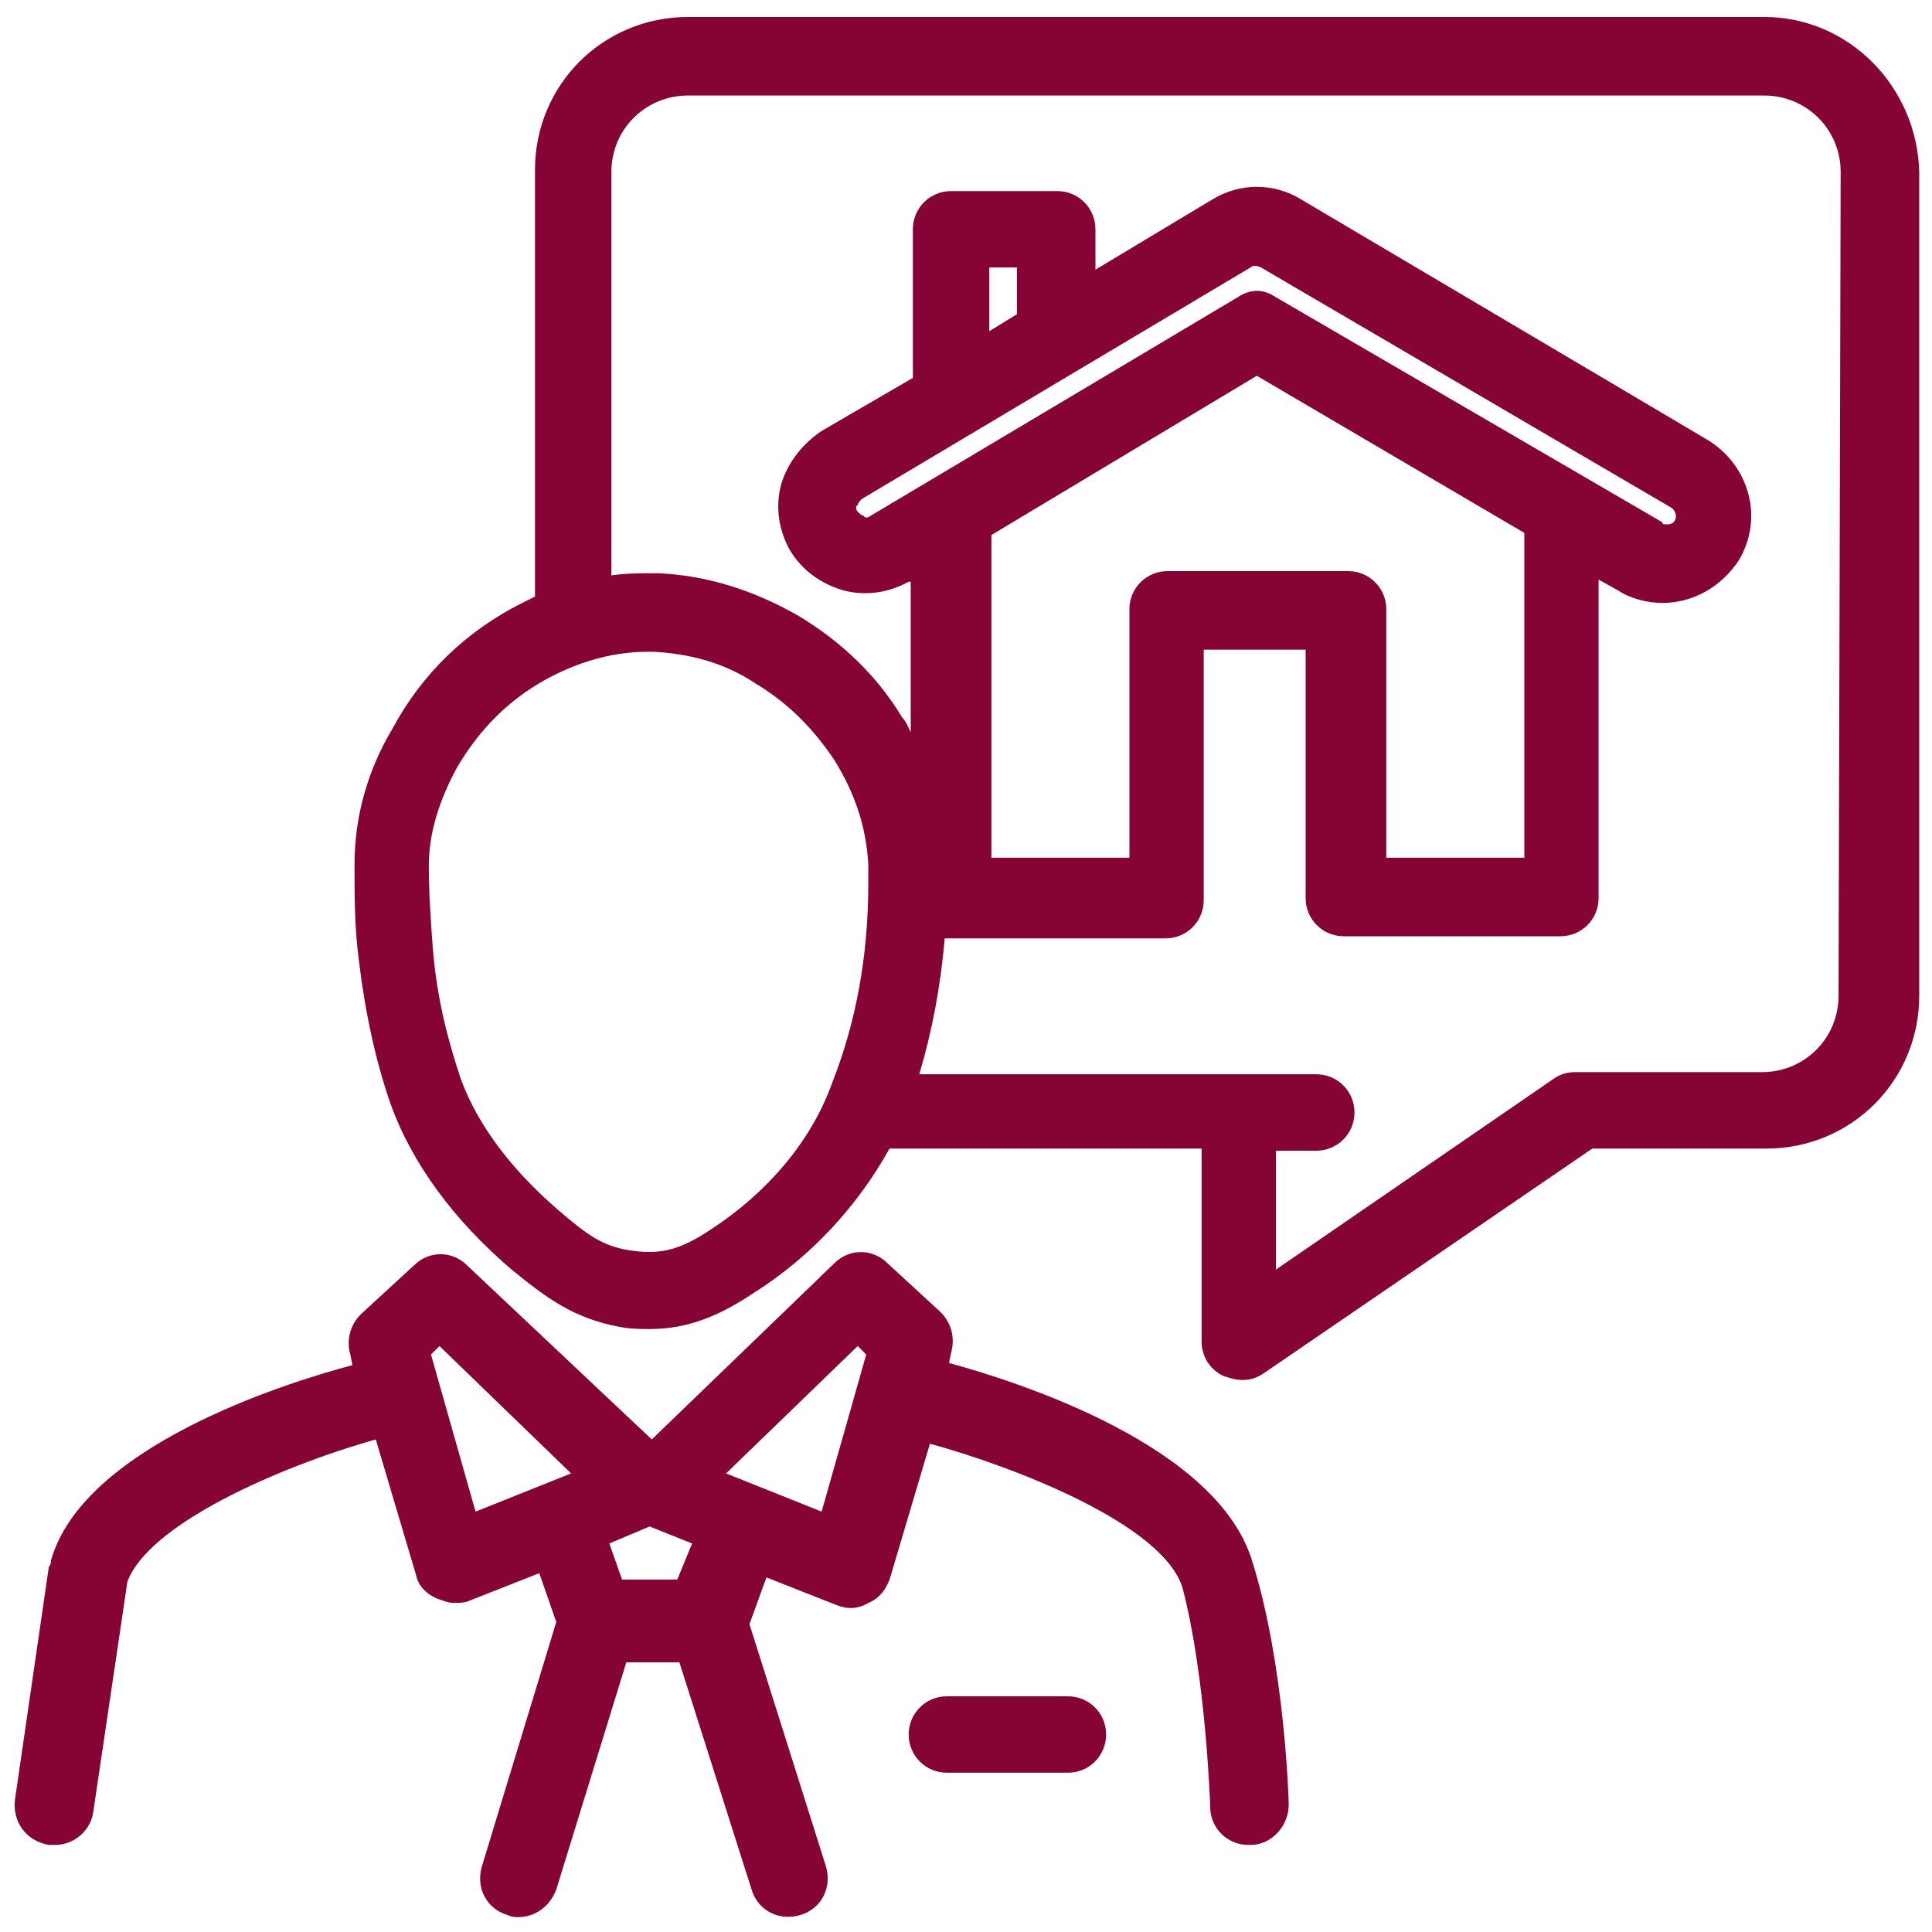
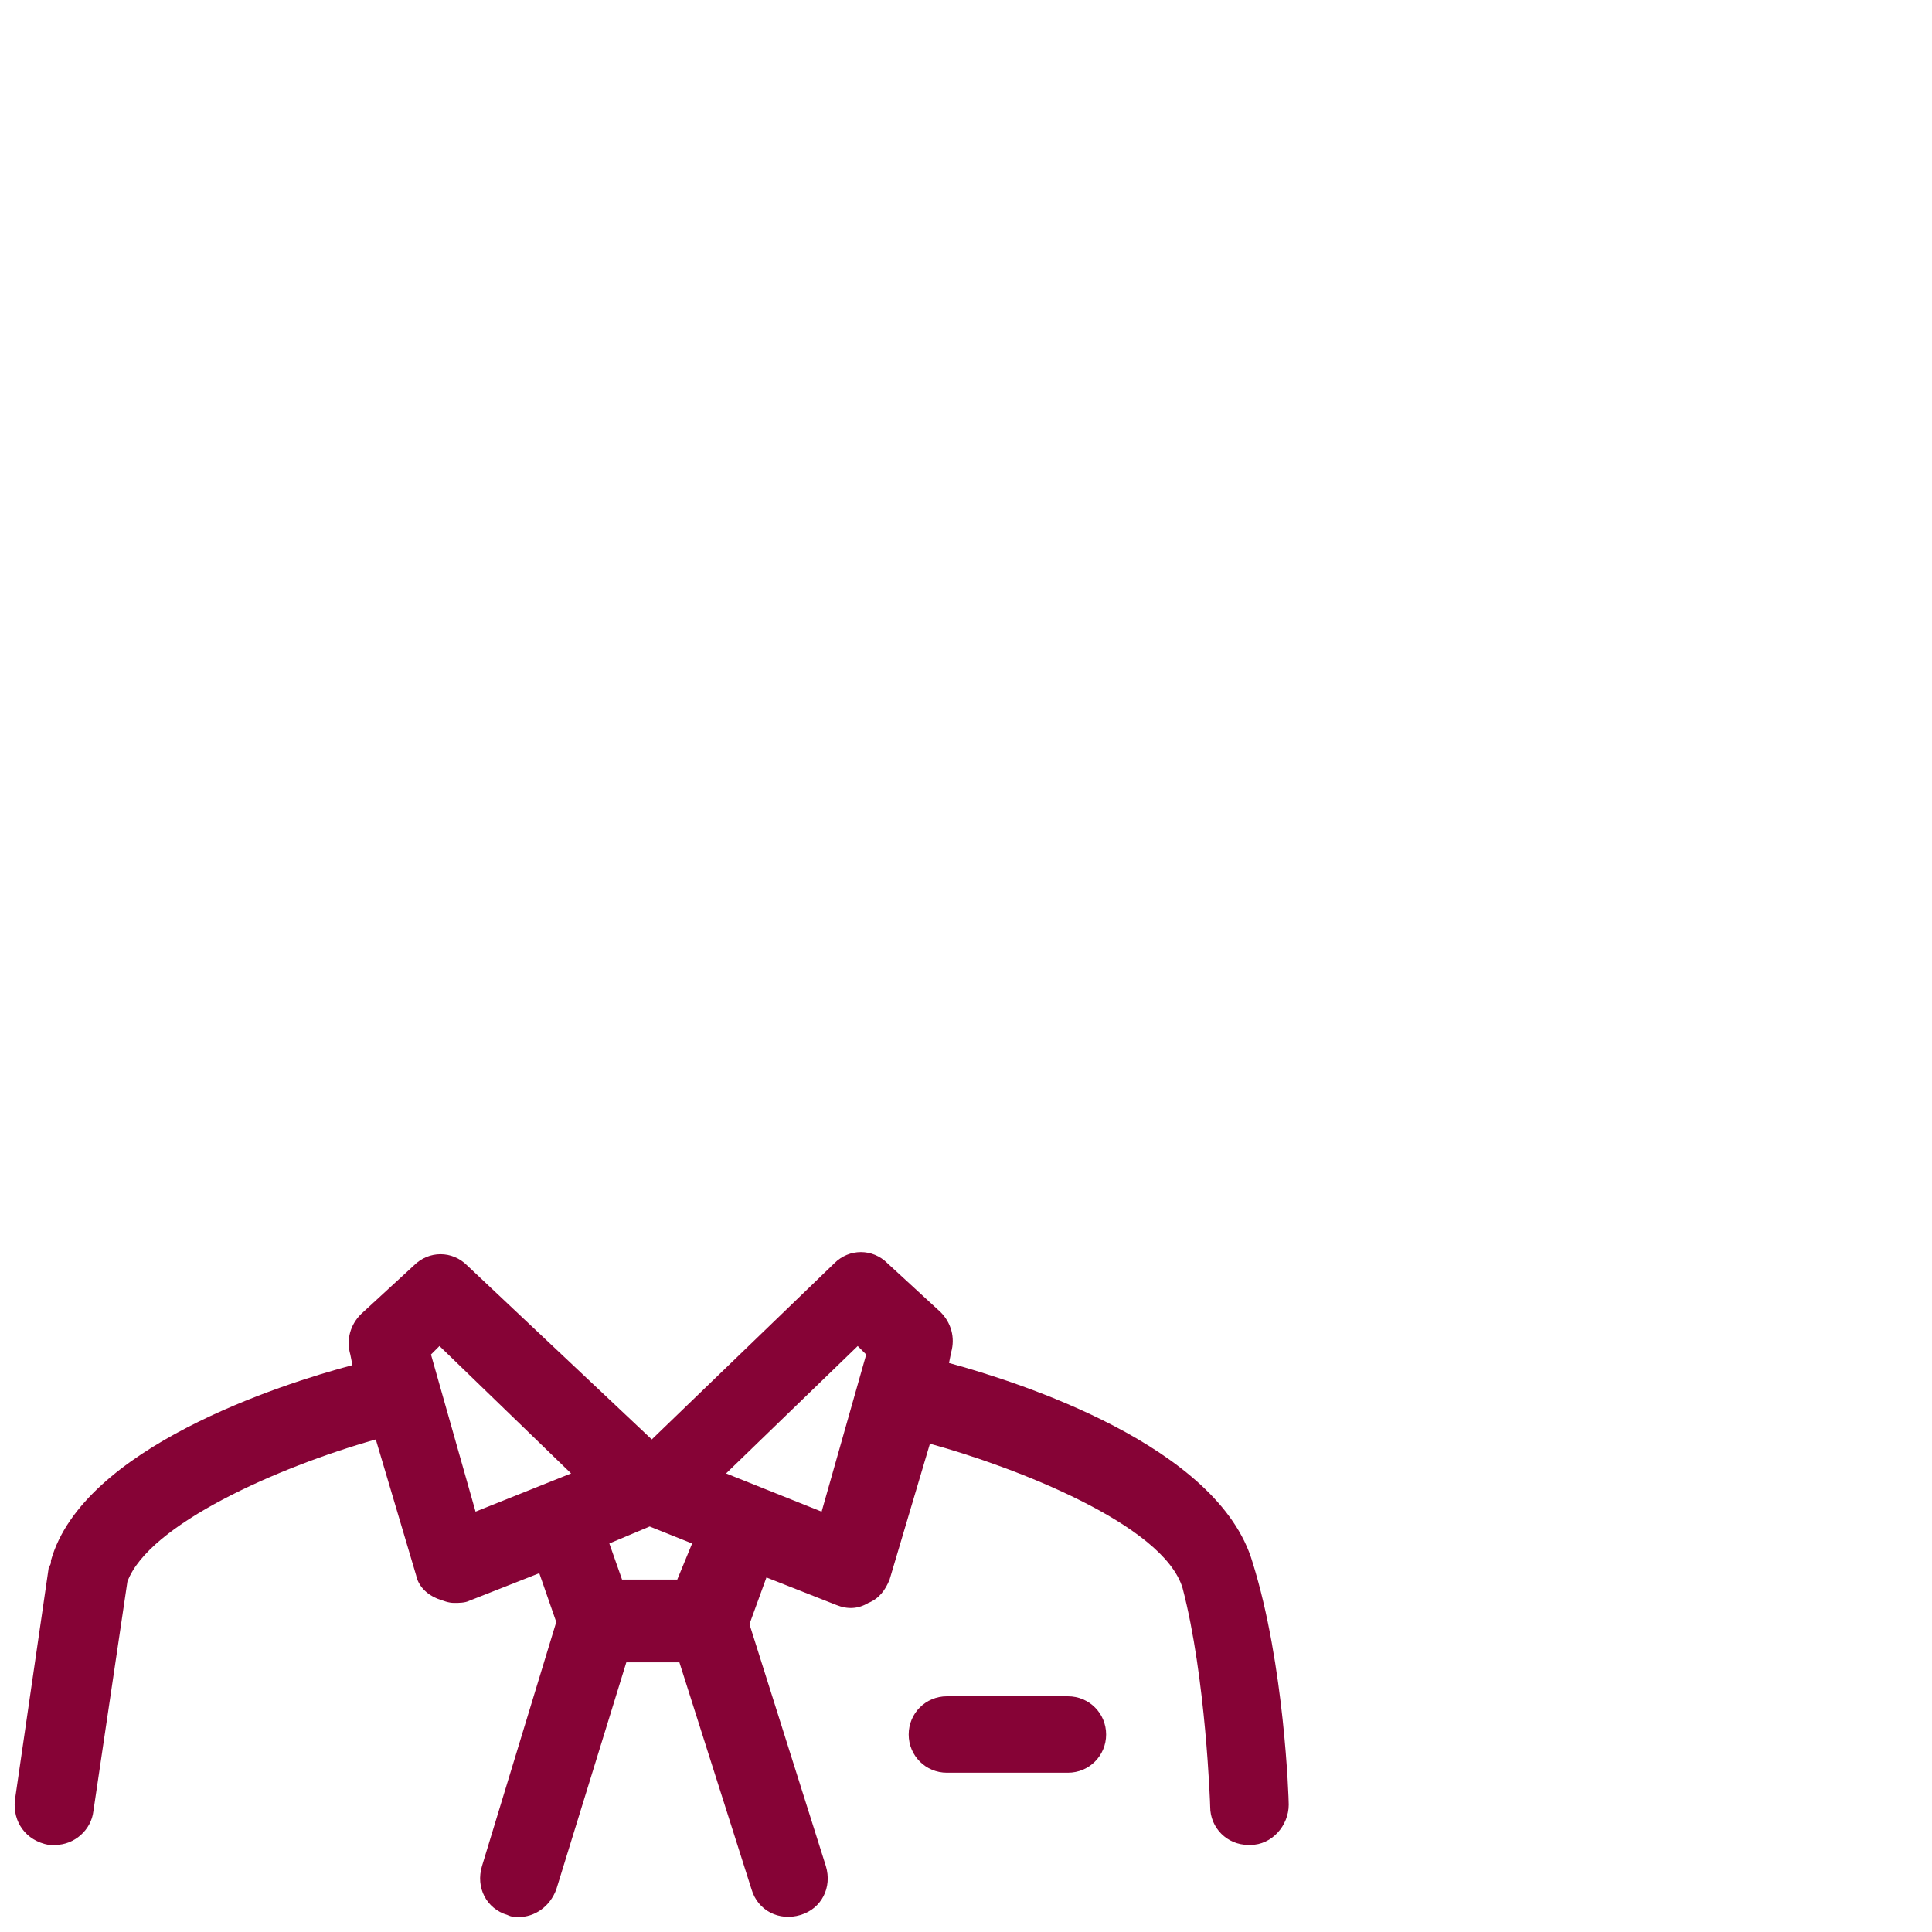
<svg xmlns="http://www.w3.org/2000/svg" width="1200pt" height="1200pt" version="1.1" viewBox="0 0 1200 1200">
  <g fill="#860336">
-     <path d="m1095.8 10.551h-668.57c-52.746 0-94.945 42.199-94.945 94.945v265.05c-2.637 1.32-5.273 2.637-7.91 3.957-34.285 17.145-61.977 43.516-80.441 77.801-15.824 26.375-23.734 55.383-23.734 84.395 0 19.781 0 39.559 2.637 59.34 3.957 32.969 10.551 63.297 19.781 89.672 13.188 36.922 39.559 72.527 75.164 102.86 21.098 17.145 38.242 30.328 67.254 35.605 6.594 1.32 13.188 1.32 18.461 1.32 25.055 0 44.836-9.23 64.617-22.418 35.605-22.418 64.617-54.066 84.395-89.672h193.85v120c0 9.23 5.273 17.145 13.188 21.098 3.957 1.32 7.91 2.637 11.867 2.637 5.273 0 9.23-1.32 13.188-3.957l204.39-139.78h108.13c52.746 0 94.945-42.199 94.945-94.945v-511.65c-1.32-52.746-43.52-96.262-96.266-96.262zm-654.07 752.96c-19.781 13.188-31.648 15.824-50.109 13.188-17.145-2.637-26.375-9.23-44.836-25.055-29.012-25.055-50.109-52.746-60.66-81.758-7.91-23.734-14.504-48.793-17.145-79.121-1.32-17.145-2.637-35.605-2.637-52.746 0-21.098 6.594-40.879 17.145-60.66 14.504-25.055 34.285-44.836 60.66-58.023 18.461-9.23 38.242-14.504 58.023-14.504h3.957c22.418 1.32 43.516 6.594 63.297 19.781 19.781 11.867 35.605 27.691 48.793 47.473 13.188 21.098 19.781 42.199 21.098 64.617v6.594 5.273c0 46.152-7.91 87.031-22.418 123.96-13.191 36.918-40.883 68.566-75.168 90.984zm189.89-568.35-17.145 10.551v-39.559h17.145zm145.05-29.012c1.32-1.32 3.957-1.32 6.594 0l254.5 149.01c2.637 1.32 3.957 5.273 2.637 7.91s-3.957 2.637-5.273 2.637c-1.32 0-2.637 0-2.637-1.32l-240-139.77c-3.957-2.637-7.91-3.957-11.867-3.957-3.957 0-7.91 1.32-11.867 3.957l-228.13 135.82c-1.32 1.32-3.957 1.32-3.957 0-1.32 0-2.637-1.32-3.957-2.637-1.32-1.32-1.32-3.957 0-3.957 0-1.32 1.32-2.637 2.637-3.957zm3.957 67.254 166.15 97.582v201.76h-85.715v-154.29c0-13.188-10.551-23.734-23.734-23.734h-112.09c-13.188 0-23.734 10.551-23.734 23.734v154.29h-85.715v-200.44zm361.32 385.05c0 26.375-21.098 47.473-47.473 47.473h-116.04c-5.273 0-9.23 1.32-13.188 3.957l-172.75 118.68v-73.848l25.055 0.004c13.188 0 23.734-10.551 23.734-23.734 0.004-13.191-10.547-23.738-23.734-23.738h-246.59c7.91-26.375 13.188-54.066 15.824-84.395h2.637 134.5c13.188 0 23.734-10.551 23.734-23.734l0.004-155.61h63.297v154.29c0 13.188 10.551 23.734 23.734 23.734h134.5c13.188 0 23.734-10.551 23.734-23.734v-197.8l11.867 6.594c7.91 5.273 18.461 7.91 27.691 7.91 19.781 0 36.922-10.551 47.473-26.375 15.824-26.375 6.594-59.34-19.781-75.164l-251.86-149.01c-17.145-10.551-38.242-10.551-55.383 0l-72.527 43.516v-25.055c0-13.188-10.551-23.734-23.734-23.734h-65.934c-13.188 0-23.734 10.551-23.734 23.734v92.309l-56.703 32.969c-11.867 7.91-21.098 19.781-25.055 32.969-3.957 14.504-1.32 29.012 5.273 40.879 7.91 13.188 19.781 21.098 32.969 25.055 14.504 3.957 29.012 1.32 40.879-5.273h1.32v93.625c-1.32-2.637-2.637-6.594-5.273-9.23-15.824-26.375-38.242-47.473-64.617-63.297-27.691-15.824-56.703-25.055-87.031-26.375-10.551 0-19.781 0-29.012 1.32v-250.55c0-26.375 21.098-47.473 47.473-47.473h668.57c26.375 0 47.473 21.098 47.473 47.473z" />
    <path d="m589.45 846.59 1.32-6.594c2.637-9.23 0-18.461-6.594-25.055l-32.969-30.328c-9.23-9.23-23.734-9.23-32.969 0l-113.41 109.45-114.72-108.13c-9.23-9.23-23.734-9.23-32.969 0l-32.965 30.332c-6.594 6.594-9.23 15.824-6.594 25.055l1.32 6.594c-44.836 11.867-167.47 51.43-187.25 121.32 0 1.32 0 2.637-1.32 3.957l-21.098 145.05c-1.32 13.188 6.594 25.055 21.098 27.691h3.957c11.867 0 22.418-9.23 23.734-21.098l21.102-142.42c13.188-35.605 93.625-71.207 154.29-88.352l25.055 84.395c1.32 6.594 6.594 11.867 13.188 14.504 3.957 1.32 6.594 2.637 10.551 2.637 2.637 0 6.594 0 9.23-1.32l43.516-17.145 10.551 30.328-46.152 151.65c-3.957 13.188 2.637 26.375 15.824 30.328 2.637 1.32 5.273 1.32 6.594 1.32 10.551 0 19.781-6.594 23.734-17.145l43.516-141.1 32.965 0.008 44.836 141.1c3.957 13.188 17.145 19.781 30.328 15.824 13.188-3.957 19.781-17.145 15.824-30.328l-47.473-150.33 10.551-29.012 43.516 17.145c6.594 2.637 13.188 2.637 19.781-1.32 6.594-2.637 10.551-7.91 13.188-14.504l25.055-84.395c52.746 14.504 145.05 50.109 156.92 89.672 14.508 55.379 17.145 134.5 17.145 135.82 0 13.188 10.551 23.734 23.734 23.734h1.32c13.188 0 23.734-11.867 23.734-25.055 0-3.957-2.637-87.031-22.418-150.33-21.098-72.527-145.05-112.09-188.57-123.96zm-321.76-5.273 5.273-5.273 81.758 79.121-59.34 23.734zm152.97 139.78h-34.285l-7.91-22.418 25.055-10.551 26.375 10.551zm89.668-42.195-59.34-23.734 81.758-79.121 5.273 5.273z" />
    <path d="m663.3 1053.6h-75.164c-13.188 0-23.734 10.551-23.734 23.734 0 13.188 10.551 23.734 23.734 23.734h75.164c13.188 0 23.734-10.551 23.734-23.734s-10.547-23.734-23.734-23.734z" />
  </g>
</svg>